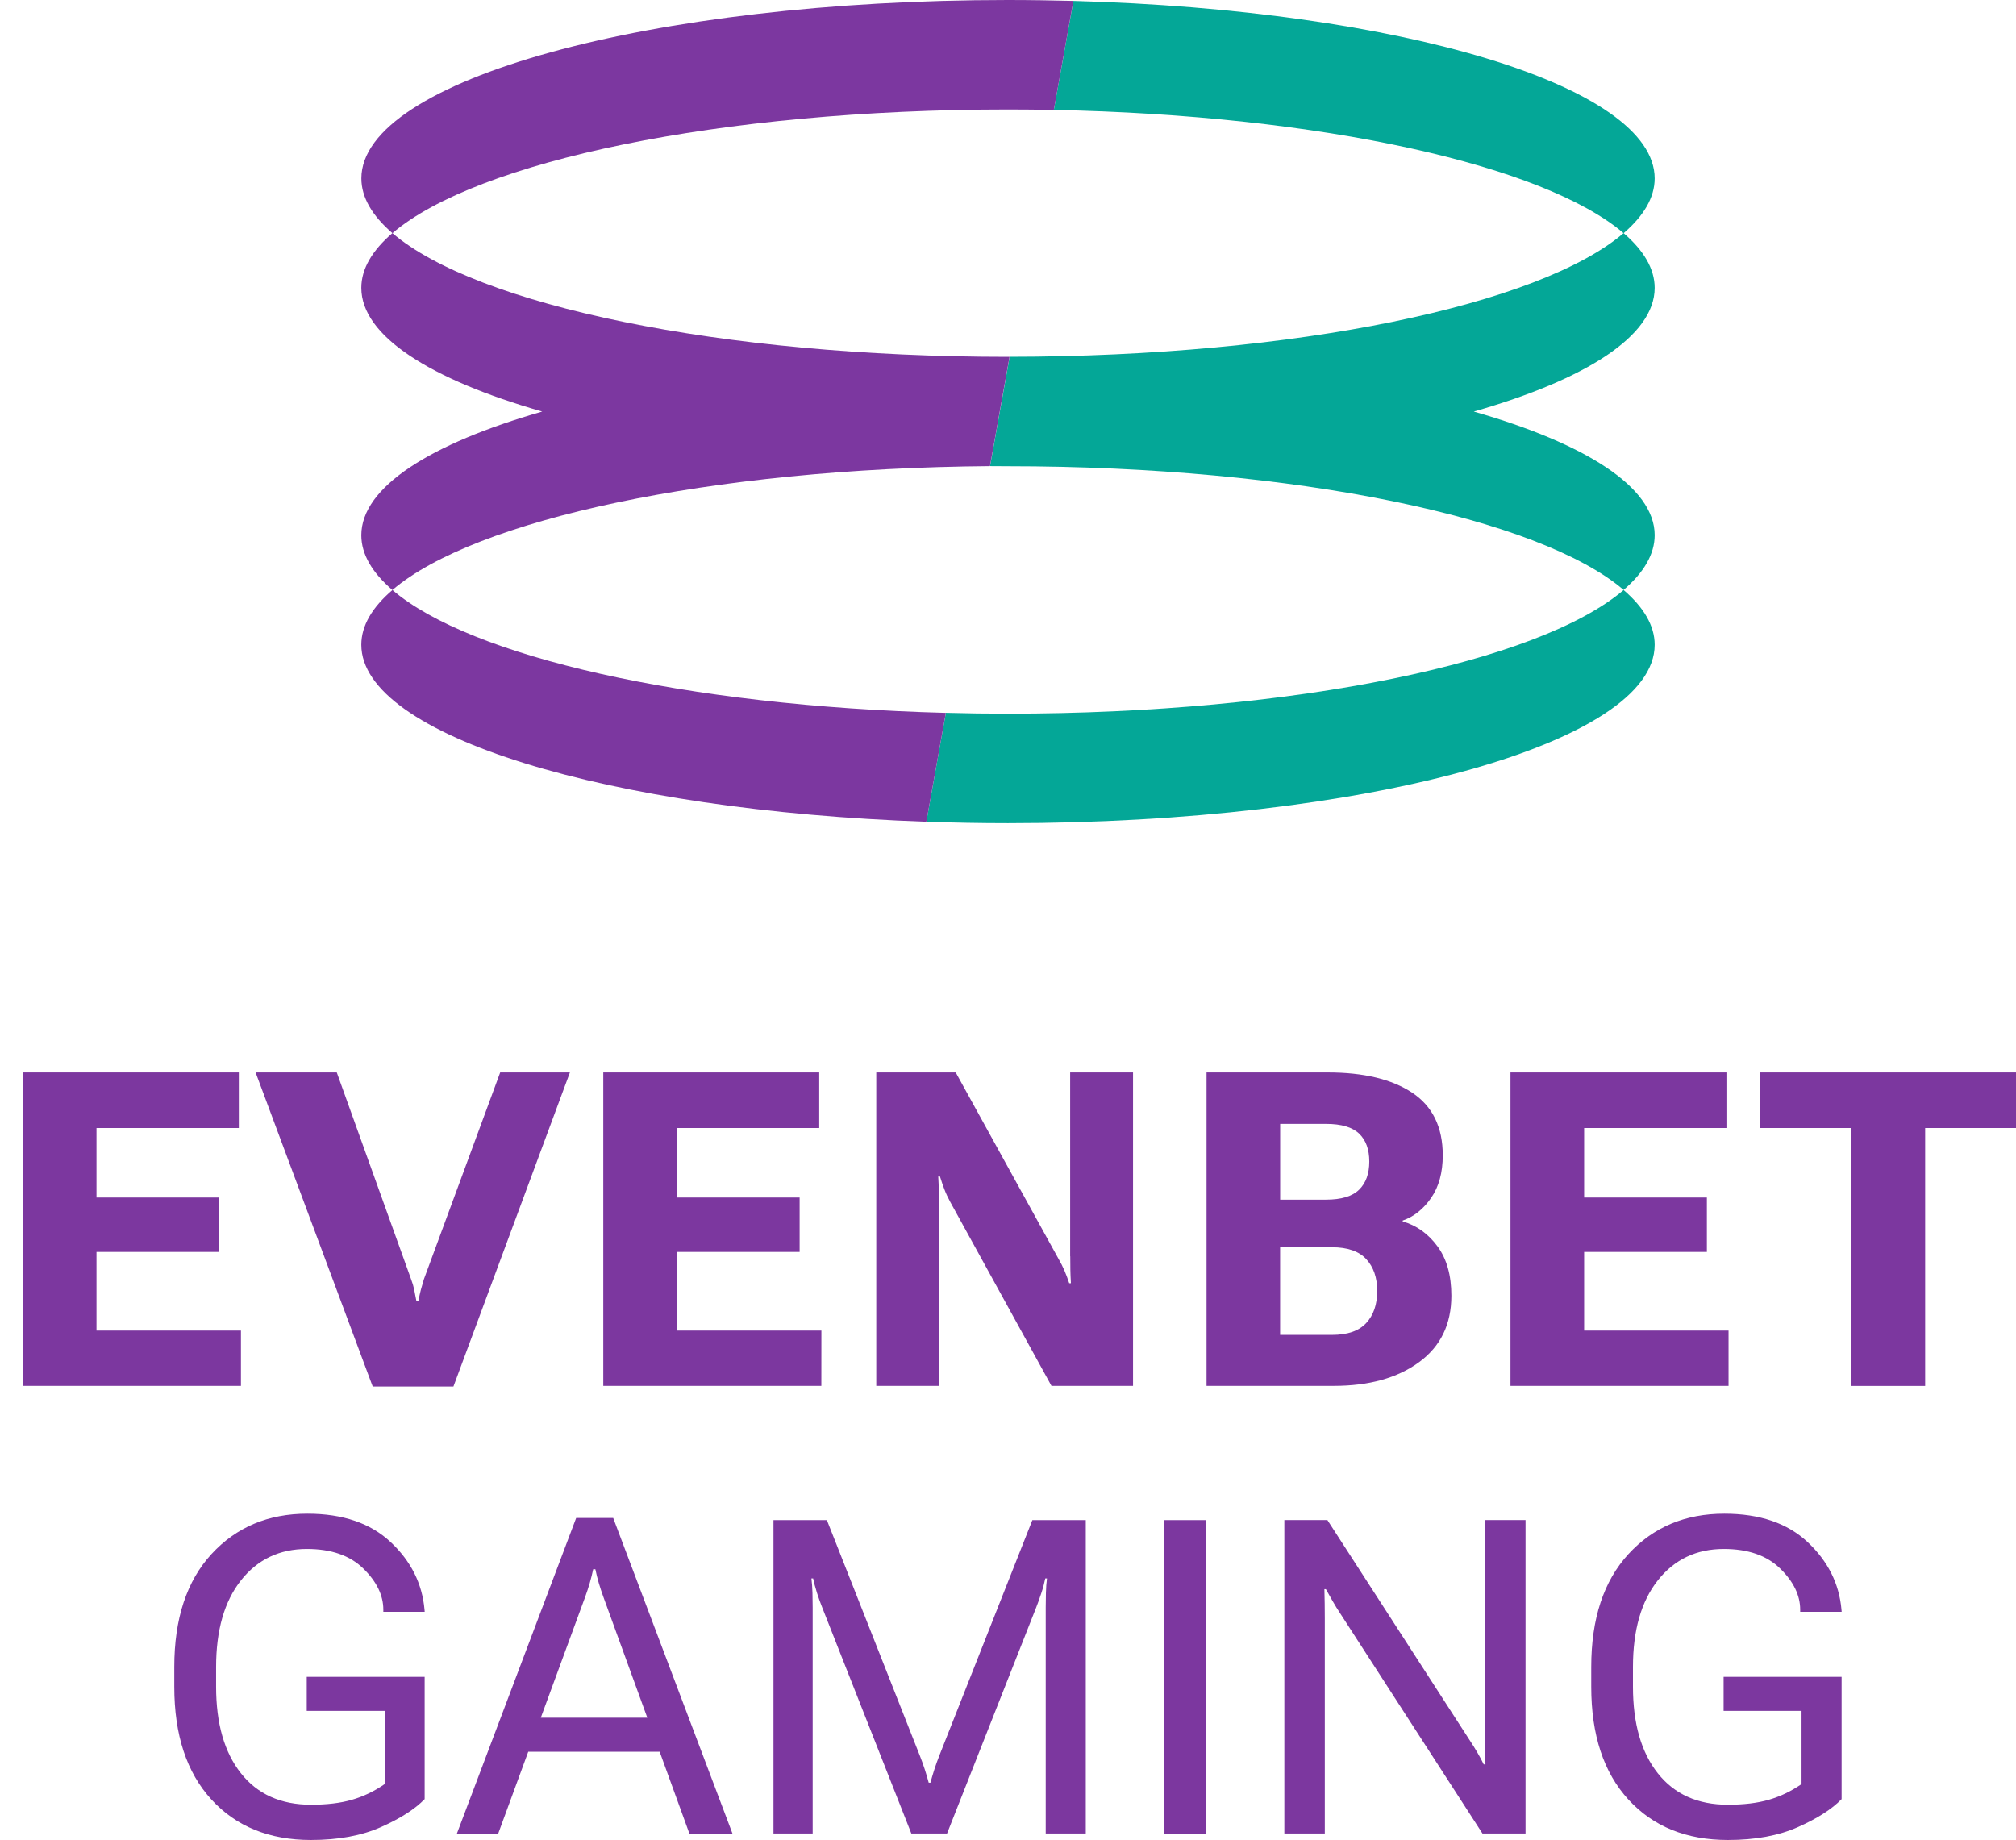
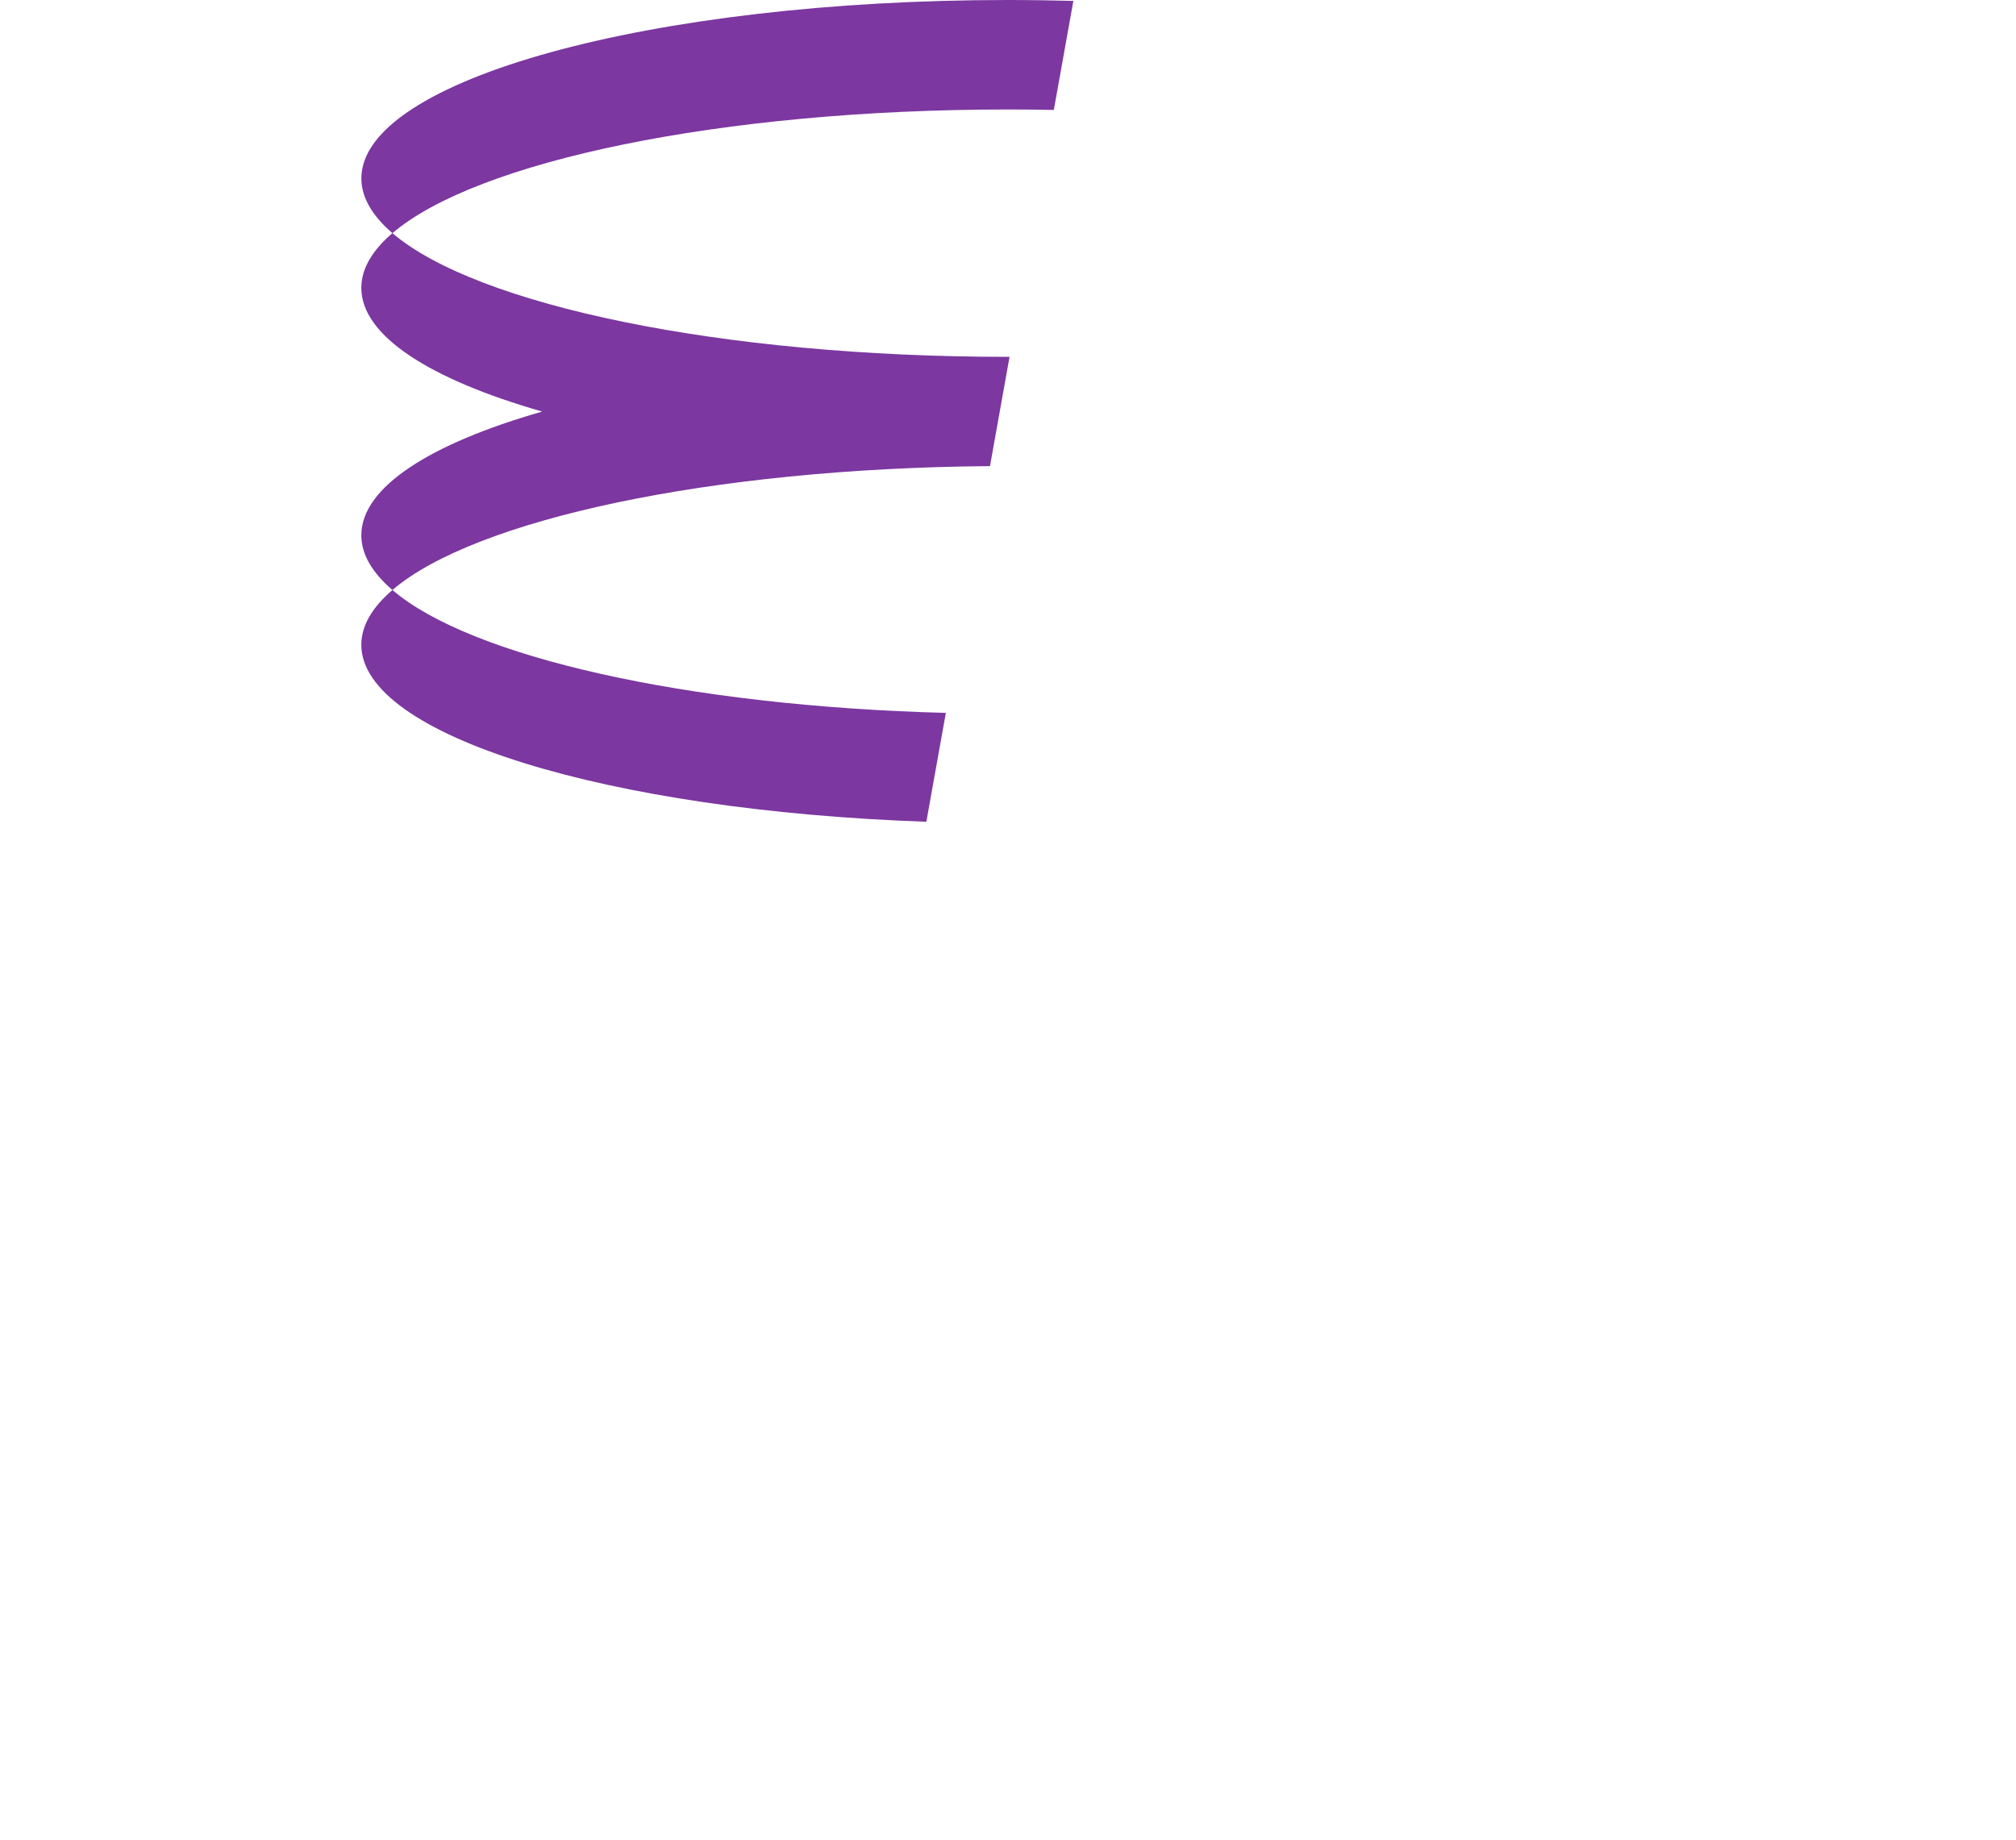
<svg xmlns="http://www.w3.org/2000/svg" version="1.1" id="Layer_1" x="0px" y="0px" viewBox="0 0 400.11 365.22" style="enable-background:new 0 0 400.11 365.22;" xml:space="preserve">
  <style type="text/css">
	.st0{fill:#7C379F;}
	.st1{fill:#04A797;}
	.st2{fill:#7C37A0;}
</style>
  <g>
-     <path class="st0" d="M113.11,212.87l-23.12,62.34H73.97l-23.24-62.34h16.11l14.74,41.02c0.28,0.74,0.49,1.43,0.62,2.07   c0.13,0.64,0.28,1.42,0.45,2.33h0.38c0.17-0.91,0.34-1.69,0.51-2.33s0.37-1.33,0.6-2.07l15.13-41.02H113.11z M121.7,301.3   l23.67,62.64h-8.55l-5.9-16.24h-26.08l-5.96,16.24h-8.2l23.67-62.64H121.7z M128.47,340.95l-8.73-24.01   c-0.34-0.94-0.64-1.85-0.9-2.73s-0.49-1.79-0.68-2.73h-0.43c-0.2,0.94-0.43,1.85-0.68,2.73c-0.26,0.88-0.56,1.79-0.9,2.73   l-8.82,24.01H128.47z M84.29,319.93l-0.04-0.47c-0.46-5.13-2.68-9.58-6.69-13.35c-4-3.77-9.52-5.66-16.56-5.66   c-7.78,0-14.12,2.68-19.04,8.03c-4.91,5.36-7.37,12.82-7.37,22.39v3.93c0,9.57,2.46,17.03,7.37,22.39s11.5,8.03,19.76,8.03   c5.41,0,10.04-0.85,13.89-2.56s6.74-3.56,8.67-5.55v-24.27h-23.4v6.75h15.47v14.53c-2.05,1.43-4.22,2.46-6.5,3.12   s-4.98,0.98-8.12,0.98c-5.98,0-10.62-2.08-13.91-6.24s-4.93-9.88-4.93-17.18v-3.93c0-7.29,1.64-13.02,4.93-17.18   s7.66-6.24,13.1-6.24c4.81,0,8.55,1.3,11.19,3.89c2.65,2.59,3.97,5.31,3.97,8.16v0.43L84.29,319.93L84.29,319.93z M343.07,264.1   H314.4v-15.6h24.36v-10.8H314.4v-13.8h28.24v-11.03h-42.86v62.21h43.28V264.1H343.07z M163.02,264.1h-28.67v-15.6h24.35v-10.8   h-24.35v-13.8h28.24v-11.03h-42.86v62.21h43.28L163.02,264.1L163.02,264.1z M47.82,264.1H19.15v-15.6H43.5v-10.8H19.15v-13.8H47.4   v-11.03H4.54v62.21h43.28V264.1z M231.08,363.94h8.2v-62.21h-8.2V363.94z M365.51,319.93l-0.04-0.47   c-0.46-5.13-2.68-9.58-6.69-13.35c-4-3.77-9.52-5.66-16.56-5.66c-7.78,0-14.12,2.68-19.04,8.03c-4.91,5.36-7.37,12.82-7.37,22.39   v3.93c0,9.57,2.46,17.03,7.37,22.39s11.5,8.03,19.76,8.03c5.41,0,10.04-0.85,13.89-2.56s6.74-3.56,8.67-5.55v-24.27h-23.42v6.75   h15.47v14.53c-2.05,1.43-4.22,2.46-6.5,3.12s-4.98,0.98-8.12,0.98c-5.98,0-10.62-2.08-13.91-6.24s-4.93-9.88-4.93-17.18v-3.93   c0-7.29,1.64-13.02,4.93-17.18c3.29-4.16,7.66-6.24,13.1-6.24c4.81,0,8.55,1.3,11.19,3.89c2.65,2.59,3.97,5.31,3.97,8.16v0.43   L365.51,319.93L365.51,319.93z M186.41,348.51c-0.34,0.86-0.66,1.75-0.96,2.67c-0.3,0.93-0.56,1.82-0.79,2.67h-0.34   c-0.23-0.86-0.49-1.74-0.79-2.67c-0.3-0.92-0.62-1.81-0.96-2.67l-18.46-46.79h-10.6v62.21h7.78v-44.87c0-0.86-0.01-1.82-0.04-2.88   s-0.1-2.03-0.21-2.88h0.34c0.17,0.85,0.43,1.81,0.77,2.88s0.68,2.03,1.03,2.88l17.69,44.87h7.09l17.69-44.87   c0.34-0.86,0.68-1.82,1.03-2.88s0.6-2.03,0.77-2.88h0.34c-0.11,0.85-0.19,1.81-0.21,2.88c-0.03,1.07-0.04,2.03-0.04,2.88v44.87   h7.95v-62.21h-10.6L186.41,348.51z M349.35,212.87v11.03h17.99v51.19h14.74V223.9h18.03v-11.03H349.35z M294.73,344.45   c0,0.85,0.01,1.82,0.02,2.88c0.01,1.07,0.04,2.03,0.06,2.88h-0.34c-0.34-0.71-0.76-1.49-1.26-2.35s-1.03-1.71-1.6-2.56   l-28.16-43.58h-8.55v62.21h8.03V321.2c0-0.86-0.01-1.82-0.02-2.88c-0.01-1.07-0.04-2.03-0.06-2.88h0.3c0.4,0.71,0.84,1.5,1.33,2.35   c0.48,0.85,1.01,1.71,1.58,2.56l28.16,43.58h8.55v-62.21h-8.03L294.73,344.45L294.73,344.45z M212.41,249.36   c0,1,0.01,1.89,0.02,2.67c0.01,0.78,0.05,1.67,0.11,2.67h-0.34c-0.31-0.94-0.63-1.77-0.94-2.5s-0.71-1.52-1.2-2.37l-20.38-36.96   h-15.77v62.21h12.43v-35.76c0-1-0.01-1.96-0.02-2.9c-0.01-0.94-0.05-1.91-0.11-2.91h0.34c0.28,0.91,0.58,1.77,0.88,2.56   c0.3,0.8,0.69,1.64,1.17,2.52l20.08,36.49h16.19v-62.21h-12.48v36.49H212.41z M264.75,275.08h-25.29v-62.21h24.06   c7.12,0,12.71,1.34,16.75,4.02c4.04,2.68,6.07,6.82,6.07,12.43c0,3.42-0.77,6.24-2.31,8.46s-3.42,3.72-5.64,4.49v0.17   c2.76,0.8,5.06,2.44,6.9,4.94c1.84,2.49,2.76,5.76,2.76,9.81c0,5.67-2.14,10.07-6.43,13.2S271.7,275.08,264.75,275.08z    M254.07,238.12h9.1c3.05,0,5.24-0.66,6.58-1.99c1.34-1.32,2.01-3.18,2.01-5.58c0-2.39-0.67-4.24-2.01-5.53s-3.53-1.94-6.58-1.94   h-9.1V238.12z M264.36,264.96c3.08,0,5.34-0.78,6.79-2.35s2.18-3.69,2.18-6.37c0-2.65-0.73-4.76-2.18-6.32   c-1.45-1.57-3.72-2.35-6.79-2.35h-10.3v17.39L264.36,264.96L264.36,264.96z" />
-     <path id="XMLID_00000041278845281124676880000006873934614478127780_" class="st1" d="M209.15,21.82l3.88-21.64   c64.8,1.79,115.37,16.88,115.37,35.24c0,3.79-2.18,7.44-6.17,10.87C306.49,32.8,262.29,22.85,209.15,21.82z M328.4,127.98   c0-3.79-2.18-7.44-6.17-10.87c-16.63,14.24-65.02,24.55-122.17,24.55c-4.17,0-8.27-0.06-12.34-0.17l-3.87,21.61   c5.32,0.19,10.71,0.29,16.2,0.29C270.94,163.38,328.4,147.54,328.4,127.98z M292.5,81.69c22.21-6.36,35.9-15.01,35.9-24.55   c0-3.79-2.18-7.44-6.17-10.87c-16.59,14.22-64.84,24.51-121.85,24.55l0,0l-3.89,21.7c1.19,0.01,2.37,0.02,3.57,0.02   c57.14,0,105.54,10.31,122.17,24.55c4-3.42,6.17-7.08,6.17-10.87C328.4,96.7,314.73,88.06,292.5,81.69z" />
    <path class="st2" d="M213.03,0.18l-3.88,21.64c-3.01-0.06-6.04-0.09-9.09-0.09c-57.14,0-105.54,10.31-122.17,24.55   c-3.99-3.43-6.17-7.08-6.17-10.87C71.71,15.86,129.17,0,200.05,0C204.43,0,208.76,0.07,213.03,0.18z M71.71,127.98   c0,18.04,48.92,32.92,112.14,35.13l3.87-21.61c-51.69-1.36-94.42-11.18-109.83-24.39C73.89,120.53,71.71,124.18,71.71,127.98z    M77.88,46.27c-3.99,3.43-6.17,7.08-6.17,10.87c0,9.54,13.69,18.19,35.9,24.55c-22.21,6.36-35.9,15.01-35.9,24.55   c0,3.79,2.18,7.44,6.17,10.87c16.27-13.94,63.02-24.16,118.6-24.59l3.88-21.69c-0.11,0-0.21,0-0.32,0   C142.91,70.83,94.51,60.52,77.88,46.27z" />
  </g>
</svg>